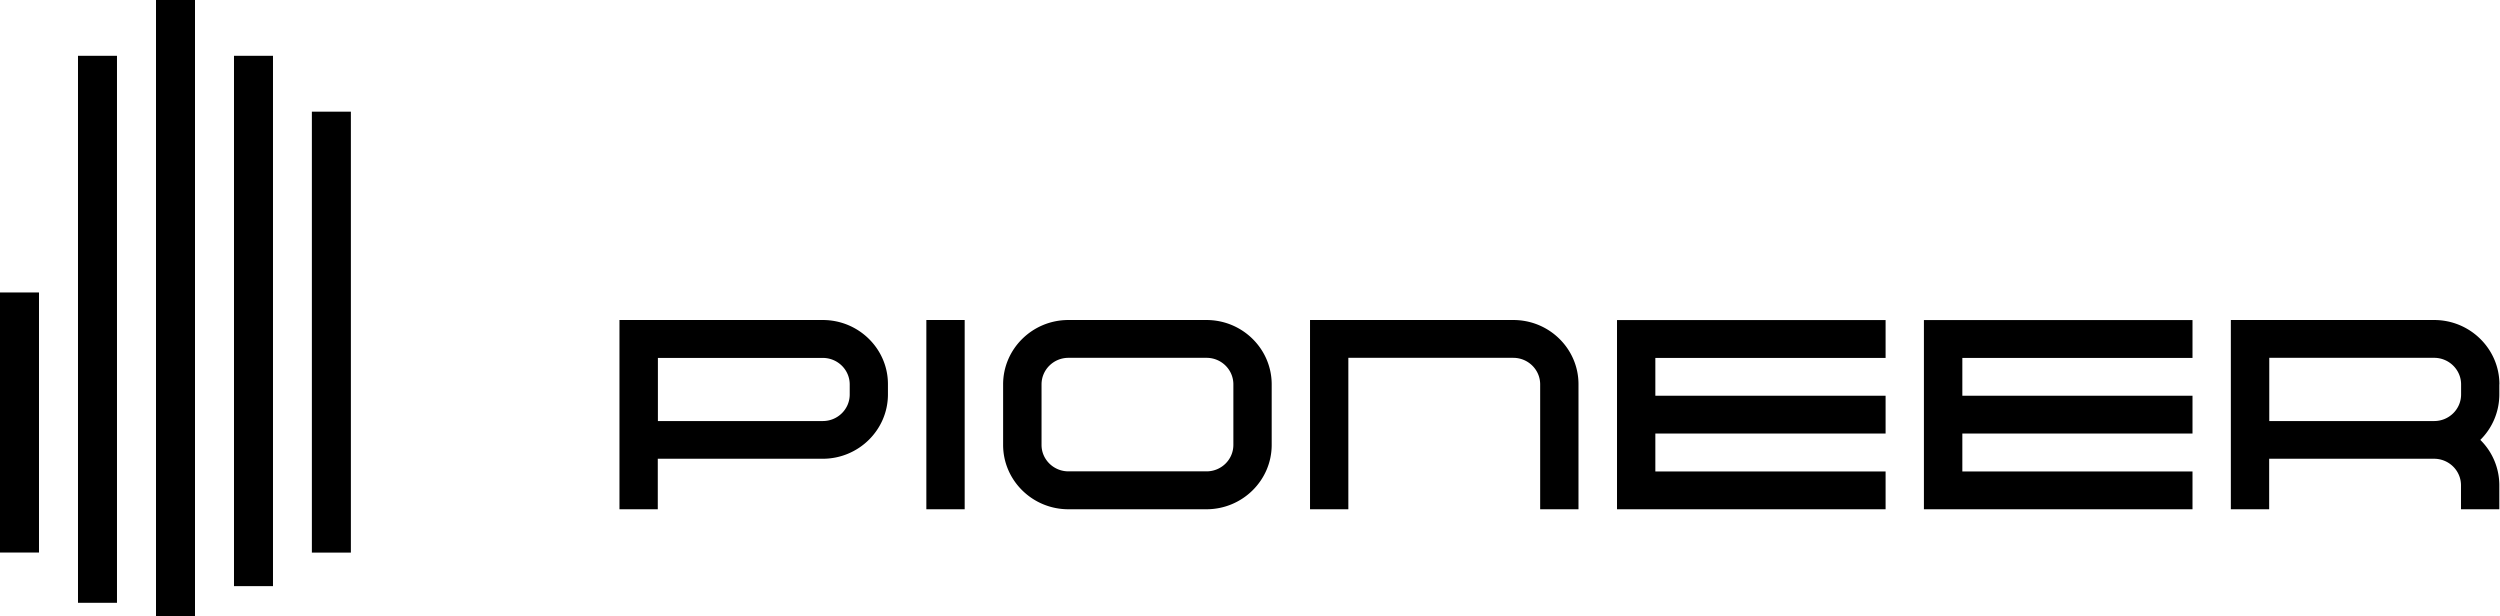
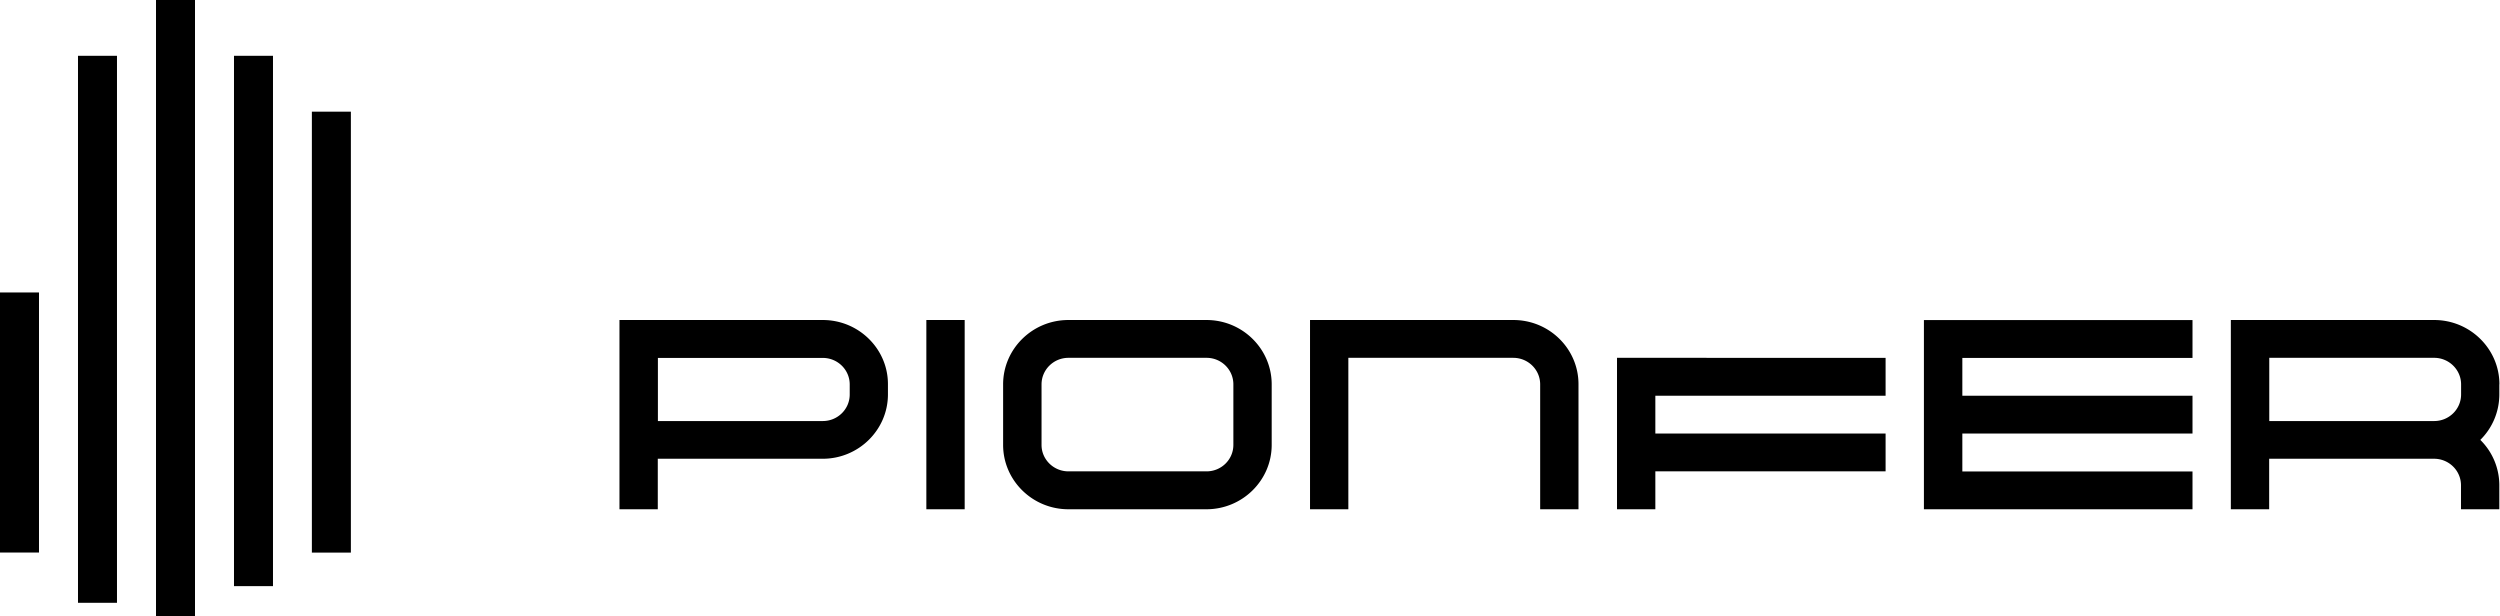
<svg xmlns="http://www.w3.org/2000/svg" width="219" height="54" fill="none">
-   <path d="M3.416 25.618H0v22.787h3.416V25.618zM10.248 4.89H6.832v47.915h3.416V4.89zm13.666 0h-3.416v46.454h3.416V4.89zm6.823 4.89H27.32v38.625h3.417V9.78zM17.082 0h-3.416v54.274h3.416V0zM72.08 28.033H54.265v16.578h3.357v-4.424H72.07c3.147 0 5.713-2.532 5.713-5.637v-.888c.009-3.097-2.558-5.629-5.705-5.629zm2.355 6.525c0 1.279-1.051 2.325-2.356 2.325H57.632v-5.529h14.447c1.296 0 2.356 1.038 2.356 2.324v.88zm144.514-.888c0-3.105-2.566-5.637-5.713-5.637h-17.814v16.578h3.357v-4.424h14.448c1.296 0 2.356 1.037 2.356 2.324v2.1h3.358v-2.1a5.58 5.58 0 00-1.666-3.976 5.594 5.594 0 001.666-3.977v-.888h.008zm-20.161 3.204v-5.528h14.448c1.295 0 2.356 1.046 2.356 2.324v.888c0 1.279-1.052 2.325-2.356 2.325h-14.448v-.009zM84.506 28.033h-3.358v16.578h3.358V28.033zm21.181 0h-12.1c-3.148 0-5.714 2.532-5.714 5.637v5.305c0 3.104 2.566 5.636 5.714 5.636h12.1c3.147 0 5.713-2.532 5.713-5.636V33.67c0-3.105-2.558-5.637-5.713-5.637zm2.356 10.942c0 1.278-1.052 2.316-2.348 2.316h-12.1c-1.296 0-2.356-1.038-2.356-2.316V33.67c0-1.278 1.052-2.324 2.356-2.324h12.1c1.296 0 2.348 1.037 2.348 2.324v5.305zm33.607 5.636h23.528V41.3h-20.17v-3.32h20.17v-3.313h-20.17v-3.312h20.17v-3.32H141.65V44.61zm-9.079-16.578h-17.813v16.578h3.357V31.346h14.448c1.296 0 2.356 1.037 2.356 2.324v10.941h3.357V33.67c.009-3.105-2.549-5.637-5.705-5.637zm35.964 16.578h23.528V41.3h-20.162v-3.32h20.162v-3.313h-20.162v-3.312h20.162v-3.32h-23.528V44.61z" fill="#000" />
+   <path d="M3.416 25.618H0v22.787h3.416V25.618zM10.248 4.89H6.832v47.915h3.416V4.89zm13.666 0h-3.416v46.454h3.416V4.89zm6.823 4.89H27.32v38.625h3.417V9.78zM17.082 0h-3.416v54.274h3.416V0zM72.08 28.033H54.265v16.578h3.357v-4.424H72.07c3.147 0 5.713-2.532 5.713-5.637v-.888c.009-3.097-2.558-5.629-5.705-5.629zm2.355 6.525c0 1.279-1.051 2.325-2.356 2.325H57.632v-5.529h14.447c1.296 0 2.356 1.038 2.356 2.324v.88zm144.514-.888c0-3.105-2.566-5.637-5.713-5.637h-17.814v16.578h3.357v-4.424h14.448c1.296 0 2.356 1.037 2.356 2.324v2.1h3.358v-2.1a5.58 5.58 0 00-1.666-3.976 5.594 5.594 0 001.666-3.977v-.888h.008zm-20.161 3.204v-5.528h14.448c1.295 0 2.356 1.046 2.356 2.324v.888c0 1.279-1.052 2.325-2.356 2.325h-14.448v-.009zM84.506 28.033h-3.358v16.578h3.358V28.033zm21.181 0h-12.1c-3.148 0-5.714 2.532-5.714 5.637v5.305c0 3.104 2.566 5.636 5.714 5.636h12.1c3.147 0 5.713-2.532 5.713-5.636V33.67c0-3.105-2.558-5.637-5.713-5.637zm2.356 10.942c0 1.278-1.052 2.316-2.348 2.316h-12.1c-1.296 0-2.356-1.038-2.356-2.316V33.67c0-1.278 1.052-2.324 2.356-2.324h12.1c1.296 0 2.348 1.037 2.348 2.324v5.305zm33.607 5.636h23.528h-20.17v-3.32h20.17v-3.313h-20.17v-3.312h20.17v-3.32H141.65V44.61zm-9.079-16.578h-17.813v16.578h3.357V31.346h14.448c1.296 0 2.356 1.037 2.356 2.324v10.941h3.357V33.67c.009-3.105-2.549-5.637-5.705-5.637zm35.964 16.578h23.528V41.3h-20.162v-3.32h20.162v-3.313h-20.162v-3.312h20.162v-3.32h-23.528V44.61z" fill="#000" />
</svg>